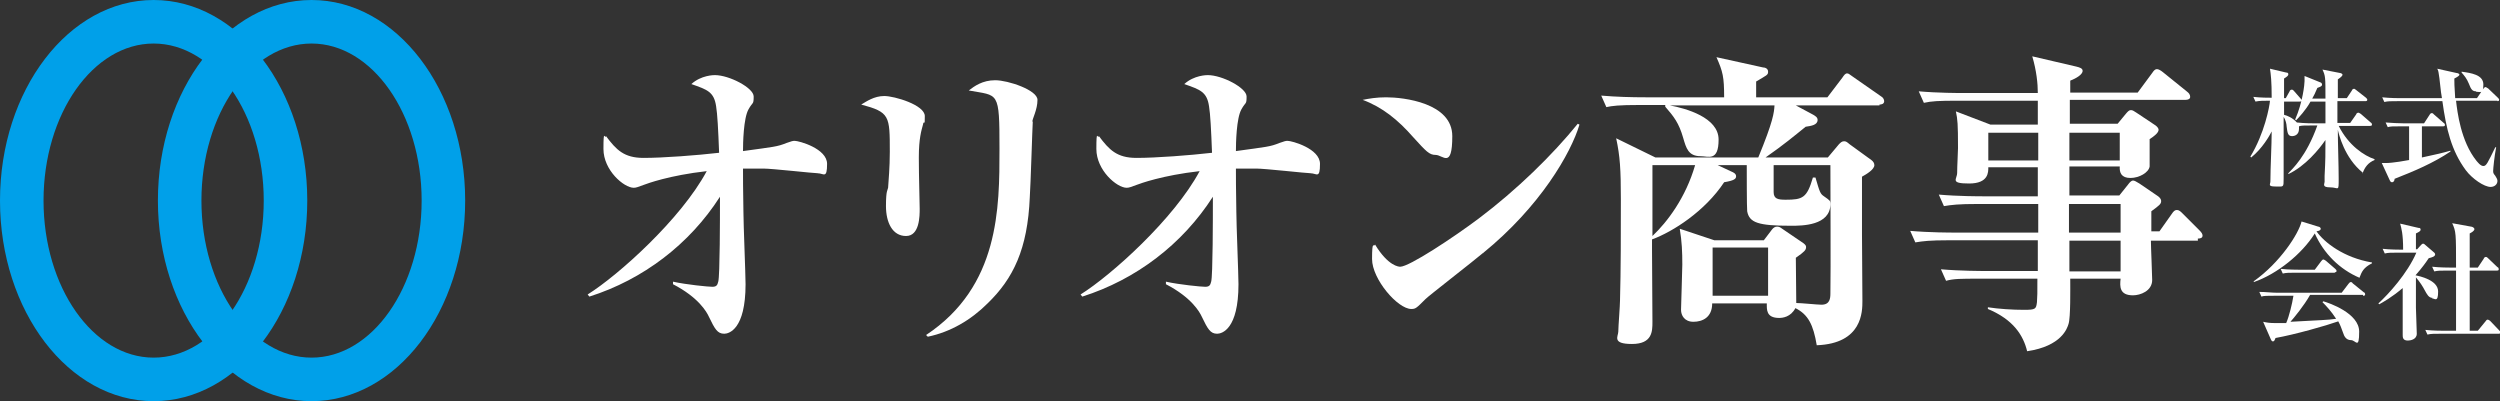
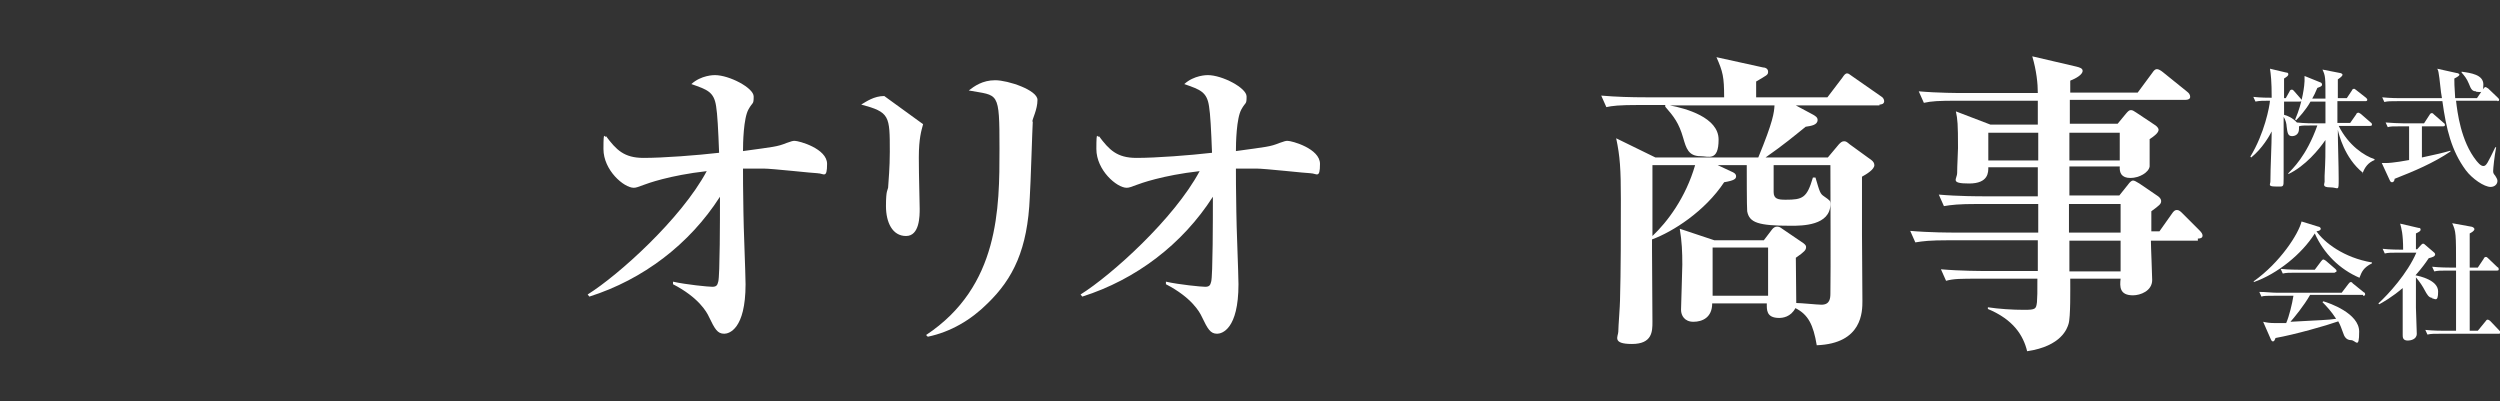
<svg xmlns="http://www.w3.org/2000/svg" id="_レイヤー_1" version="1.1" viewBox="0 0 585.8 94">
  <rect x="0" y="0" width="585.8" height="94" fill="#333333" stroke="none" />
  <defs>
    <style>
      .st0 {
        fill: #fff;
      }

      .st1 {
        fill: #00a0e9;
      }
    </style>
  </defs>
  <g>
    <path class="st0" d="M191.7,40.6c-1,0-10.8-1.1-12.8-1.1s-3.7,0-4.8,0c0,1.4,0,5.1.1,10.2,0,2.7.5,14.6.5,16.9,0,10.6-3.9,11.6-5,11.6-1.6,0-2.2-1.1-3.6-4-.5-1.1-2.4-4.5-8.4-7.6v-.6c3.1.7,8.3,1.2,9.2,1.2s1.2-.3,1.4-1.2c.4-1.2.4-15.8.4-18.2v-1.7c-7.1,11.1-18,19.4-30.6,23.4l-.4-.5c7.2-4.5,21.9-17.7,27.9-28.9-8.8,1-13.9,2.9-14.7,3.2-1.4.5-1.8.7-2.4.7-2.3,0-7.1-4.1-7.1-9.1s.3-2.2.6-3c2.4,3.2,4.2,5.1,8.8,5.1s12.5-.6,17.7-1.2c-.2-5.4-.4-9.1-.7-10.9-.5-3.4-2.1-3.9-5.8-5.2,2.3-2.1,5.3-2.1,5.5-2.1,3.4,0,9.1,3,9.1,5s-.2,1.2-1.2,3c-1.2,2.1-1.3,8-1.3,9.8,7.2-1,8-1,10.2-1.9,1.2-.4,1.4-.5,1.9-.5,1,0,7.6,1.8,7.6,5.4s-.8,2.2-2.2,2.2h.1Z" />
-     <path class="st0" d="M216.3,29.1c-.4,1.5-1,3.3-1,7.8s.2,10.3.2,12,0,6.4-3.2,6.4-4.7-3.2-4.7-7,.4-3.7.5-4.3c.1-1.6.4-4.8.4-8.4,0-8.5,0-9.3-6.7-11.1,1.2-.7,3-2,5.4-2s9.5,2.1,9.5,4.7-.1.9-.4,1.8h0ZM242,28.5c-.1,1.4-.5,14.9-.7,17.7-.5,12.2-3.9,19.1-9.9,24.9-3.9,3.9-8.7,6.7-14,7.8l-.4-.4c17.2-11.4,17.2-29.8,17.2-43.6s-.2-12.4-7.2-13.7c1.3-1,3.2-2.4,6.2-2.4s9.9,2.3,9.9,4.6-1.2,4.4-1.2,5.1h0Z" />
+     <path class="st0" d="M216.3,29.1c-.4,1.5-1,3.3-1,7.8s.2,10.3.2,12,0,6.4-3.2,6.4-4.7-3.2-4.7-7,.4-3.7.5-4.3c.1-1.6.4-4.8.4-8.4,0-8.5,0-9.3-6.7-11.1,1.2-.7,3-2,5.4-2h0ZM242,28.5c-.1,1.4-.5,14.9-.7,17.7-.5,12.2-3.9,19.1-9.9,24.9-3.9,3.9-8.7,6.7-14,7.8l-.4-.4c17.2-11.4,17.2-29.8,17.2-43.6s-.2-12.4-7.2-13.7c1.3-1,3.2-2.4,6.2-2.4s9.9,2.3,9.9,4.6-1.2,4.4-1.2,5.1h0Z" />
    <path class="st0" d="M307.2,40.6c-1,0-10.8-1.1-12.8-1.1s-3.7,0-4.8,0c0,1.4,0,5.1.1,10.2,0,2.7.5,14.6.5,16.9,0,10.6-3.9,11.6-5,11.6-1.6,0-2.2-1.1-3.6-4-.5-1.1-2.4-4.5-8.4-7.6v-.6c3.1.7,8.3,1.2,9.2,1.2s1.2-.3,1.4-1.2c.4-1.2.4-15.8.4-18.2v-1.7c-7.1,11.1-18,19.4-30.6,23.4l-.4-.5c7.2-4.5,21.9-17.7,27.9-28.9-8.8,1-13.9,2.9-14.7,3.2-1.4.5-1.8.7-2.4.7-2.3,0-7.1-4.1-7.1-9.1s.3-2.2.6-3c2.4,3.2,4.2,5.1,8.8,5.1s12.5-.6,17.7-1.2c-.2-5.4-.4-9.1-.7-10.9-.5-3.4-2.1-3.9-5.8-5.2,2.3-2.1,5.3-2.1,5.5-2.1,3.4,0,9.1,3,9.1,5s-.2,1.2-1.2,3c-1.2,2.1-1.3,8-1.3,9.8,7.2-1,8-1,10.2-1.9,1.2-.4,1.4-.5,1.9-.5,1,0,7.6,1.8,7.6,5.4s-.8,2.2-2.2,2.2h0Z" />
-     <path class="st0" d="M336.4,36.3c-1.5,0-2.2-.8-5.3-4.2-3.5-4-7.2-7-11.8-8.7,1.5-.3,3.2-.6,5.5-.6,4.1,0,15.5,1.3,15.5,9.1s-2.2,4.4-3.9,4.4h0ZM347.6,59.2c-2.1,1.8-13.2,10.4-13.6,10.9-2.1,2.1-2.3,2.3-3.3,2.3-3.2,0-9.2-7-9.2-11.7s.4-2.6.7-3.4c3.1,5.1,5.6,5.2,5.9,5.2,2.1,0,12.4-6.8,18.4-11.3,8.9-6.7,17.3-14.9,23.2-22.2l.4.2c-2,6.7-9.2,19.2-22.6,30.1h.1Z" />
    <path class="st0" d="M440.5,24.7h-19.7l4.1,2.2c.5.3,1,.6,1,1.2,0,1.2-1.5,1.4-2.8,1.6-2.6,2.1-5.1,4.2-9.4,7.2h14.6l2.6-3.1c.4-.4.7-.7,1.2-.7s.7.2,1.3.7l5.1,3.7c.4.3.7.7.7,1.2,0,1-1.8,2.1-2.9,2.7v13.5c0,2.3.1,13.1.1,15.6s0,10-10.7,10.4c-.8-4.8-2-7.2-5-8.7-1.1,2.1-3,2.3-3.8,2.3-3.1,0-2.9-2-2.9-3.4h-12.8c0,3.3-2.3,4.3-4.4,4.3s-2.9-1.5-2.9-2.8.3-8.9.3-10.6c0-3-.1-5.4-.6-8.4l8.1,2.7h11.6l1.9-2.5c.3-.4.7-.7,1.2-.7s.8.2,1.2.5l5,3.4c.5.4.6.6.6.9,0,.7-.4,1.1-2.4,2.5,0,1.5.1,8.9.1,10.6,1.1,0,5,.4,5.9.4,2,0,2.1-1.5,2.1-2.7.1-5.3,0-24.7,0-30h-13.3v6.3c0,1.6,1,1.8,2.8,1.8,4,0,5-.4,6.4-5.2h.6c1,3.4,1.1,3.8,2,4.4,1.4,1,1.5,1,1.5,1.8,0,5.1-6.7,5.1-9.2,5.1-7.7,0-9.8-.7-10.3-3.4-.1-.8-.1-9.8-.1-10.8h-6.8l3.2,1.5c.5.2,1.1.5,1.1,1.1s-.4,1-2.8,1.4c-4.5,6.8-12,11.6-16.9,13.4v2.3c0,1.2.1,14.8.1,17s0,5.2-4.8,5.2-3.2-1.8-3.2-2.9.4-6.1.4-7.3c.2-6.8.2-16.4.2-23.6s-.2-10.2-1.1-14.4l9.2,4.5h24.1c3.5-8.5,3.7-10.5,3.8-12.2h-24.5c3.7.7,11.4,2.8,11.4,8s-2.4,3.9-4.2,3.9c-2.9,0-3.4-1.9-4.1-4.3-1-3.5-2.2-5-4.2-7.3v-.4c.1,0-5.9,0-5.9,0-5.1,0-6.5.2-7.9.5l-1.2-2.7c3.5.3,7,.4,10.5.4h18.3c0-4.8-.3-6-1.8-9.4l10.9,2.4c.4,0,1.2.2,1.2,1s-.3.8-2.8,2.3v3.7h16.7l3.5-4.6c.4-.6.7-1,1.1-1s.5.2,1.4.8l6.6,4.6c.4.2.7.7.7,1.1,0,.7-.7.8-1.1.8v.2ZM387.2,38.7v16.6c3.5-3.3,7.8-9,10-16.6,0,0-10,0-10,0ZM414.3,58h-13v11.3h13v-11.3Z" />
    <path class="st0" d="M514.9,56.4h-10.9c0,1.5.3,7.9.3,9.2,0,2.6-2.8,3.6-4.5,3.6-3.2,0-3.1-2.1-2.9-3.9h-11.8c0,2.3.1,9.1-.4,10.6-.3,1-1.6,5.2-9.7,6.4-.9-3.7-3.2-7.4-9.2-9.9v-.4c2.6.4,5.8.6,8.5.6s2.8-.2,3-1.8c.1-1.4.1-2,.1-5.5h-13.5c-4.5,0-6.1,0-7.9.5l-1.2-2.7c4.5.4,9.7.4,10.5.4h12.2v-7.2h-20.8c-4.5,0-6.1.2-7.9.5l-1.2-2.7c4.5.4,9.6.4,10.4.4h19.6v-6.7h-14.2c-4.5,0-6.1.2-7.9.5l-1.2-2.7c4.5.4,9.6.4,10.4.4h12.8v-6.8h-11.6c0,1.1.1,3.8-4.5,3.8s-2.8-1-2.8-2.5.2-5,.2-5.8c0-5.7-.1-6.7-.5-8.6l8.1,3.1h11.1v-5.6h-18.8c-4.5,0-6.1.1-7.9.5l-1.2-2.7c4.5.4,9.6.4,10.4.4h17.5c0-2.2-.3-5.2-1.3-8.6l10.3,2.4c.8.2,1.5.4,1.5,1,0,.9-1.6,1.8-2.9,2.3v2.8h15.8l3.4-4.6c.4-.6.7-.9,1.1-.9s.9.3,1.4.7l5.7,4.6c.4.3.7.7.7,1.2s-.5.7-1.1.7h-27.1v5.6h11.2l1.9-2.3c.5-.6.8-.9,1.2-.9s.7.2,1.3.6l4.5,3c.4.3.7.7.7,1,0,.7-1,1.5-2.1,2.2v6.4c-.2,1.4-2.4,2.7-4.5,2.7s-2.6-1.2-2.5-2.7h-11.8v6.8h11.7l2-2.5c.5-.7.9-1,1.2-1s.7.2,1.5.7l4.4,3c.4.3.7.7.7,1.1,0,.7-.4,1-2.3,2.4v4.7h1.9l2.9-4.1c.4-.6.7-.9,1.2-.9s.9.4,1.3.8l4,4c.4.4.7.8.7,1.2,0,.6-.6.7-1.1.7v.5ZM477.5,31.1h-11.6v6.5h11.7v-6.5h-.1ZM496.7,31.1h-11.8v6.5h11.8s0-6.5,0-6.5ZM496.9,47.8h-12.1v6.7h12.1v-6.7ZM496.9,56.4h-12v7.2h12v-7.2Z" />
  </g>
  <g>
    <path class="st0" d="M553.7,40.5c-4.4-3.5-5.7-9.2-5.9-10.1,0,3.2.2,8.3.2,11.5s0,2-2,2-1.3-.8-1.3-1.3v-1.4c.2-3.8.2-5.1.2-8.4-1.5,2.2-4.7,6.1-8.7,8v-.2c.9-1,4.2-3.9,6.8-11.2h-1.2c-1.9,0-2.6,0-3.1.2v.6c0,1.5-1.2,1.7-1.6,1.7-1,0-1.1-.7-1.3-2.3,0-.4-.2-1.5-.7-2.2v14.5c0,2.1,0,1.8-1.9,1.8s-1.2-.5-1.2-1.2c0-3.3.3-8.5.3-11.7-.5,1-2.2,4-4.8,6.1l-.2-.2c3.3-5.4,4.5-11.7,4.6-13.1-1.6,0-2.4,0-3.4.2l-.5-1.1c1.7.2,3.6.2,4.3.2,0-3.9-.2-5.5-.4-6.8l3.8.9c.3,0,.5.1.5.4s-.2.5-1,1v4.6h.4l.9-1.6c0-.1.2-.4.5-.4s.4.2.6.4l1.4,1.6c.2.2.3.3.3.5,0,.3-.2.3-.5.3h-3.6v3.1c.8.2,2,.7,3,1.8,1.8.2,3.8.2,4.2.2h2.5v-5.1h-3.5c-1.1,2-2.8,3.8-3.4,4.4l-.2-.2c1.8-4.1,2.2-8.3,2.2-9v-1.2l3.7,1.5c.2,0,.4.3.4.5,0,.4-.3.5-1.1.8-.5,1.2-.8,1.8-1.2,2.5h3.1c0-5,0-5.3-.7-6.8l4.1.8c.2,0,.6.2.6.4s-.2.5-1.1,1.1v4.4h2.1l1.2-1.8c0-.2.3-.4.5-.4s.3.2.5.3l2.3,1.8c.2.2.3.3.3.5,0,.3-.3.3-.5.3h-6.5v5.1h3l1.4-2c0-.2.3-.4.5-.4s.4.2.6.3l2.3,2c.2.1.3.3.3.5,0,.3-.3.3-.5.3h-7.3c2.3,4.6,6,7,8.4,7.8v.2c-1.5.6-2.3,1.7-2.8,3.1h.1Z" />
    <path class="st0" d="M561.1,41.9c0,.4-.2.8-.6.8s-.5-.4-.6-.6l-1.8-3.9h1c1.6,0,4.9-.6,5.4-.7v-7.9h-1.7c-2.1,0-2.7,0-3.3.2l-.5-1.1c1.5.1,2.9.2,4.3.2h4.7l1.3-2s.2-.4.5-.4.4.2.5.3l2.3,2c.2.1.3.3.3.5,0,.3-.3.3-.5.3h-4.9v7.3c3.3-.7,5-1.1,6.7-1.6v.2c-4,2.7-8.5,4.6-13.1,6.4h0ZM585.2,23.6h-9.7c.3,2.6,1.1,9.5,4.8,14.1.2.2.9,1.2,1.6,1.2s1-.7,2.8-4.4h.2c-.4,2-.7,5-.7,5.5s0,.6.5,1.2c.3.5.5.8.5,1.2,0,.8-.7,1.4-1.6,1.4-1.5,0-4.3-1.9-5.8-3.9-3.4-4.6-4.6-9.7-5.5-16.2h-10.3c-1.8,0-2.5,0-3.3.2l-.5-1.1c1.8.2,4,.2,4.3.2h9.7c-.2-1-.2-1.2-.6-4.7-.2-1.3-.2-1.7-.5-2.2l4.5,1c.3,0,.7.2.7.4s-.4.5-1.2.9c0,.8,0,1.8.2,4.6h5.1l1.5-2.2c.2-.3.4-.4.5-.4.2,0,.5.3.6.3l2.3,2.2c.2.2.3.3.3.5,0,.3-.3.3-.5.3h.1ZM580.2,21.4c-.9,0-1.2-.5-1.7-1.8-.5-1.2-1-1.8-1.7-2.6v-.2c2.2.3,5.1.7,5.1,3s-.7,1.7-1.7,1.7h0Z" />
    <path class="st0" d="M552.9,65.1c-4.7-2-8.4-5.7-10.5-10.4-3,4.8-8.8,9.5-14.3,11.4v-.2c6.2-4.4,10.5-11.1,11.2-14l3.9,1.2c.2,0,.6.2.6.5s-.3.5-1,.6c1.8,2.6,6.4,6.2,13,7.3v.2c-2,1-2.4,2-2.9,3.3h0ZM553.7,69.1h-12.4c-1.4,2.5-3.8,5.4-4.6,6.3,7.1-.4,8.7-.4,10.7-.7-1.1-1.7-2.2-2.9-3.2-3.9l.2-.2c1.4.4,8.4,2.8,8.4,7.1s-.8,2-1.9,2-1.6-.8-1.9-1.8c-.4-1.1-.6-1.7-1.1-2.6-2.8,1-10.2,3.1-14.7,3.9-.2.5-.3.8-.6.8s-.4-.3-.5-.5l-1.8-4.1c.9.2,1.6.3,2.7.3s1.6,0,2.7,0c.7-1.6,1.4-4.5,1.7-6.4h-4.2c-2.1,0-2.7,0-3.3.2l-.5-1.1c1.5,0,2.9.2,4.3.2h15l1.6-2.1c.2-.2.3-.4.5-.4s.3,0,.5.3l2.6,2.1c.2,0,.3.3.3.5,0,.3-.3.3-.5.3h0ZM547.1,63.9h-8.9c-1.8,0-2.5,0-3.3.2l-.5-1.1c1.8.2,4,.2,4.3.2h3.7l1.5-2c.2-.2.3-.4.5-.4s.4.2.6.3l2.2,1.9c.2.2.3.3.3.5,0,.3-.3.3-.5.3h.1Z" />
    <path class="st0" d="M570,69.8c-.9,0-1.3-.8-1.9-1.9-.3-.6-1.1-1.9-2-2.9v7.1c0,.9.2,5.2.2,6.1,0,1.4-1.6,1.6-2.1,1.6-1.2,0-1.2-.8-1.2-1.3,0-.8,0-2.2,0-3.1v-7.9c-2.6,2.2-4.6,3.3-5.5,3.8l-.2-.2c2.3-2.1,6.8-7,8.9-11.9h-4.1c-1.8,0-2.5,0-3.3.2l-.5-1.1c1.8.2,3.8.2,4.2.2h.6c0-3.7-.4-5-.7-6.1l4.3,1c.2,0,.5,0,.5.4s-.5.6-1.1.9v3.7h.3l.9-1c.2-.2.3-.3.5-.3s.4.2.5.3l2.1,1.8s.2.2.2.4c0,.5-.7.7-1.5.9-.6.9-1.5,2.2-3.1,4,.9.2,5.3,1.1,5.3,3.8s-.8,1.6-1.5,1.6h0ZM585.3,78.2h-13.2c-1.8,0-2.5,0-3.3.2l-.5-1.1c1.8.2,4,.2,4.3.2h2.9v-14.1h-1.8c-1.8,0-2.5,0-3.3.2l-.5-1.1c1.8.2,4,.2,4.3.2h1.3c0-8.1,0-8.4-.9-10.4l4.4.8c.2,0,.8.2.8.6s-.7.8-1.1,1v8h1.9l1.4-2.1c0-.2.3-.4.5-.4s.4.2.5.3l2.2,2.1c.2,0,.3.3.3.5,0,.3-.2.3-.5.3h-6.3v14.1h1.9l1.8-2.2c.2-.3.3-.4.5-.4s.5.2.6.3l2.1,2.2c.2.2.3.3.3.5,0,.3-.3.3-.5.3h-.1Z" />
  </g>
  <g>
-     <path class="st1" d="M73,94c-19.8,0-36-21.1-36-47S53.1,0,73,0s36,21.1,36,47-16.1,47-36,47ZM73,10.2c-14.2,0-25.8,16.5-25.8,36.8s11.6,36.8,25.8,36.8,25.8-16.5,25.8-36.8-11.6-36.8-25.8-36.8Z" />
-     <path class="st1" d="M36,94C16.1,94,0,72.9,0,47S16.1,0,36,0s36,21.1,36,47-16.1,47-36,47ZM36,10.2c-14.2,0-25.8,16.5-25.8,36.8s11.6,36.8,25.8,36.8,25.8-16.5,25.8-36.8S50.2,10.2,36,10.2Z" />
-   </g>
+     </g>
</svg>